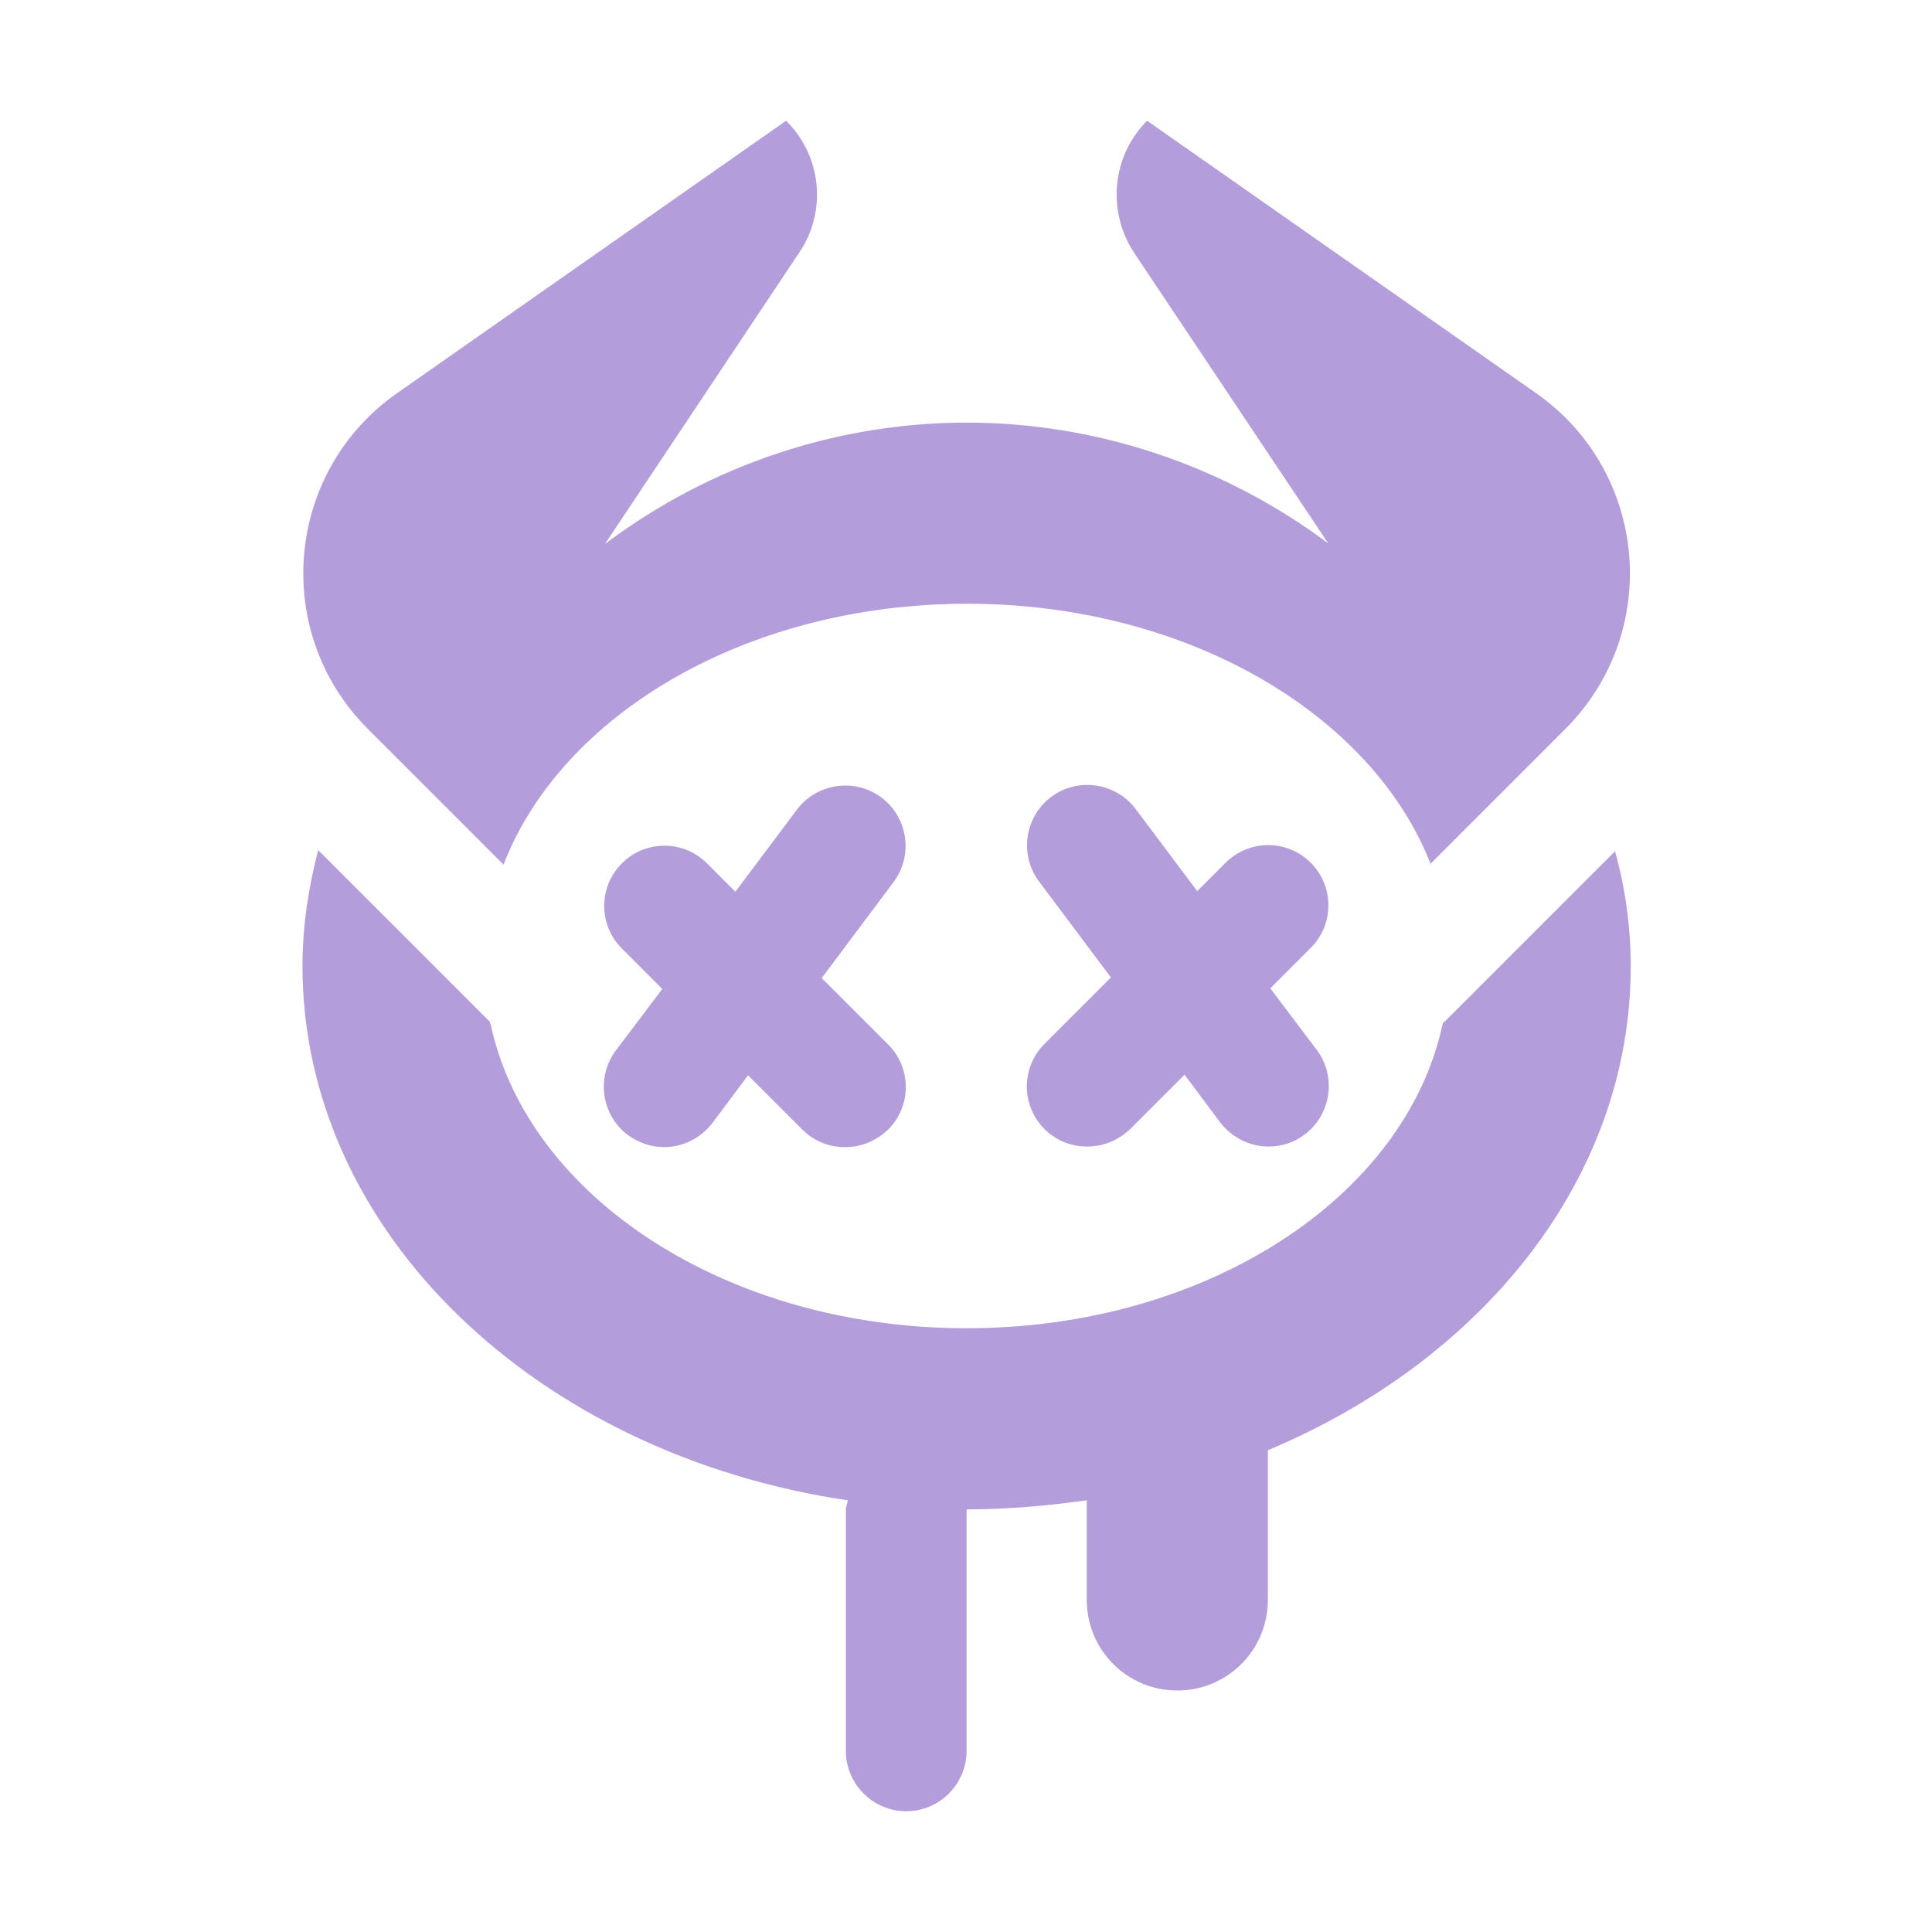
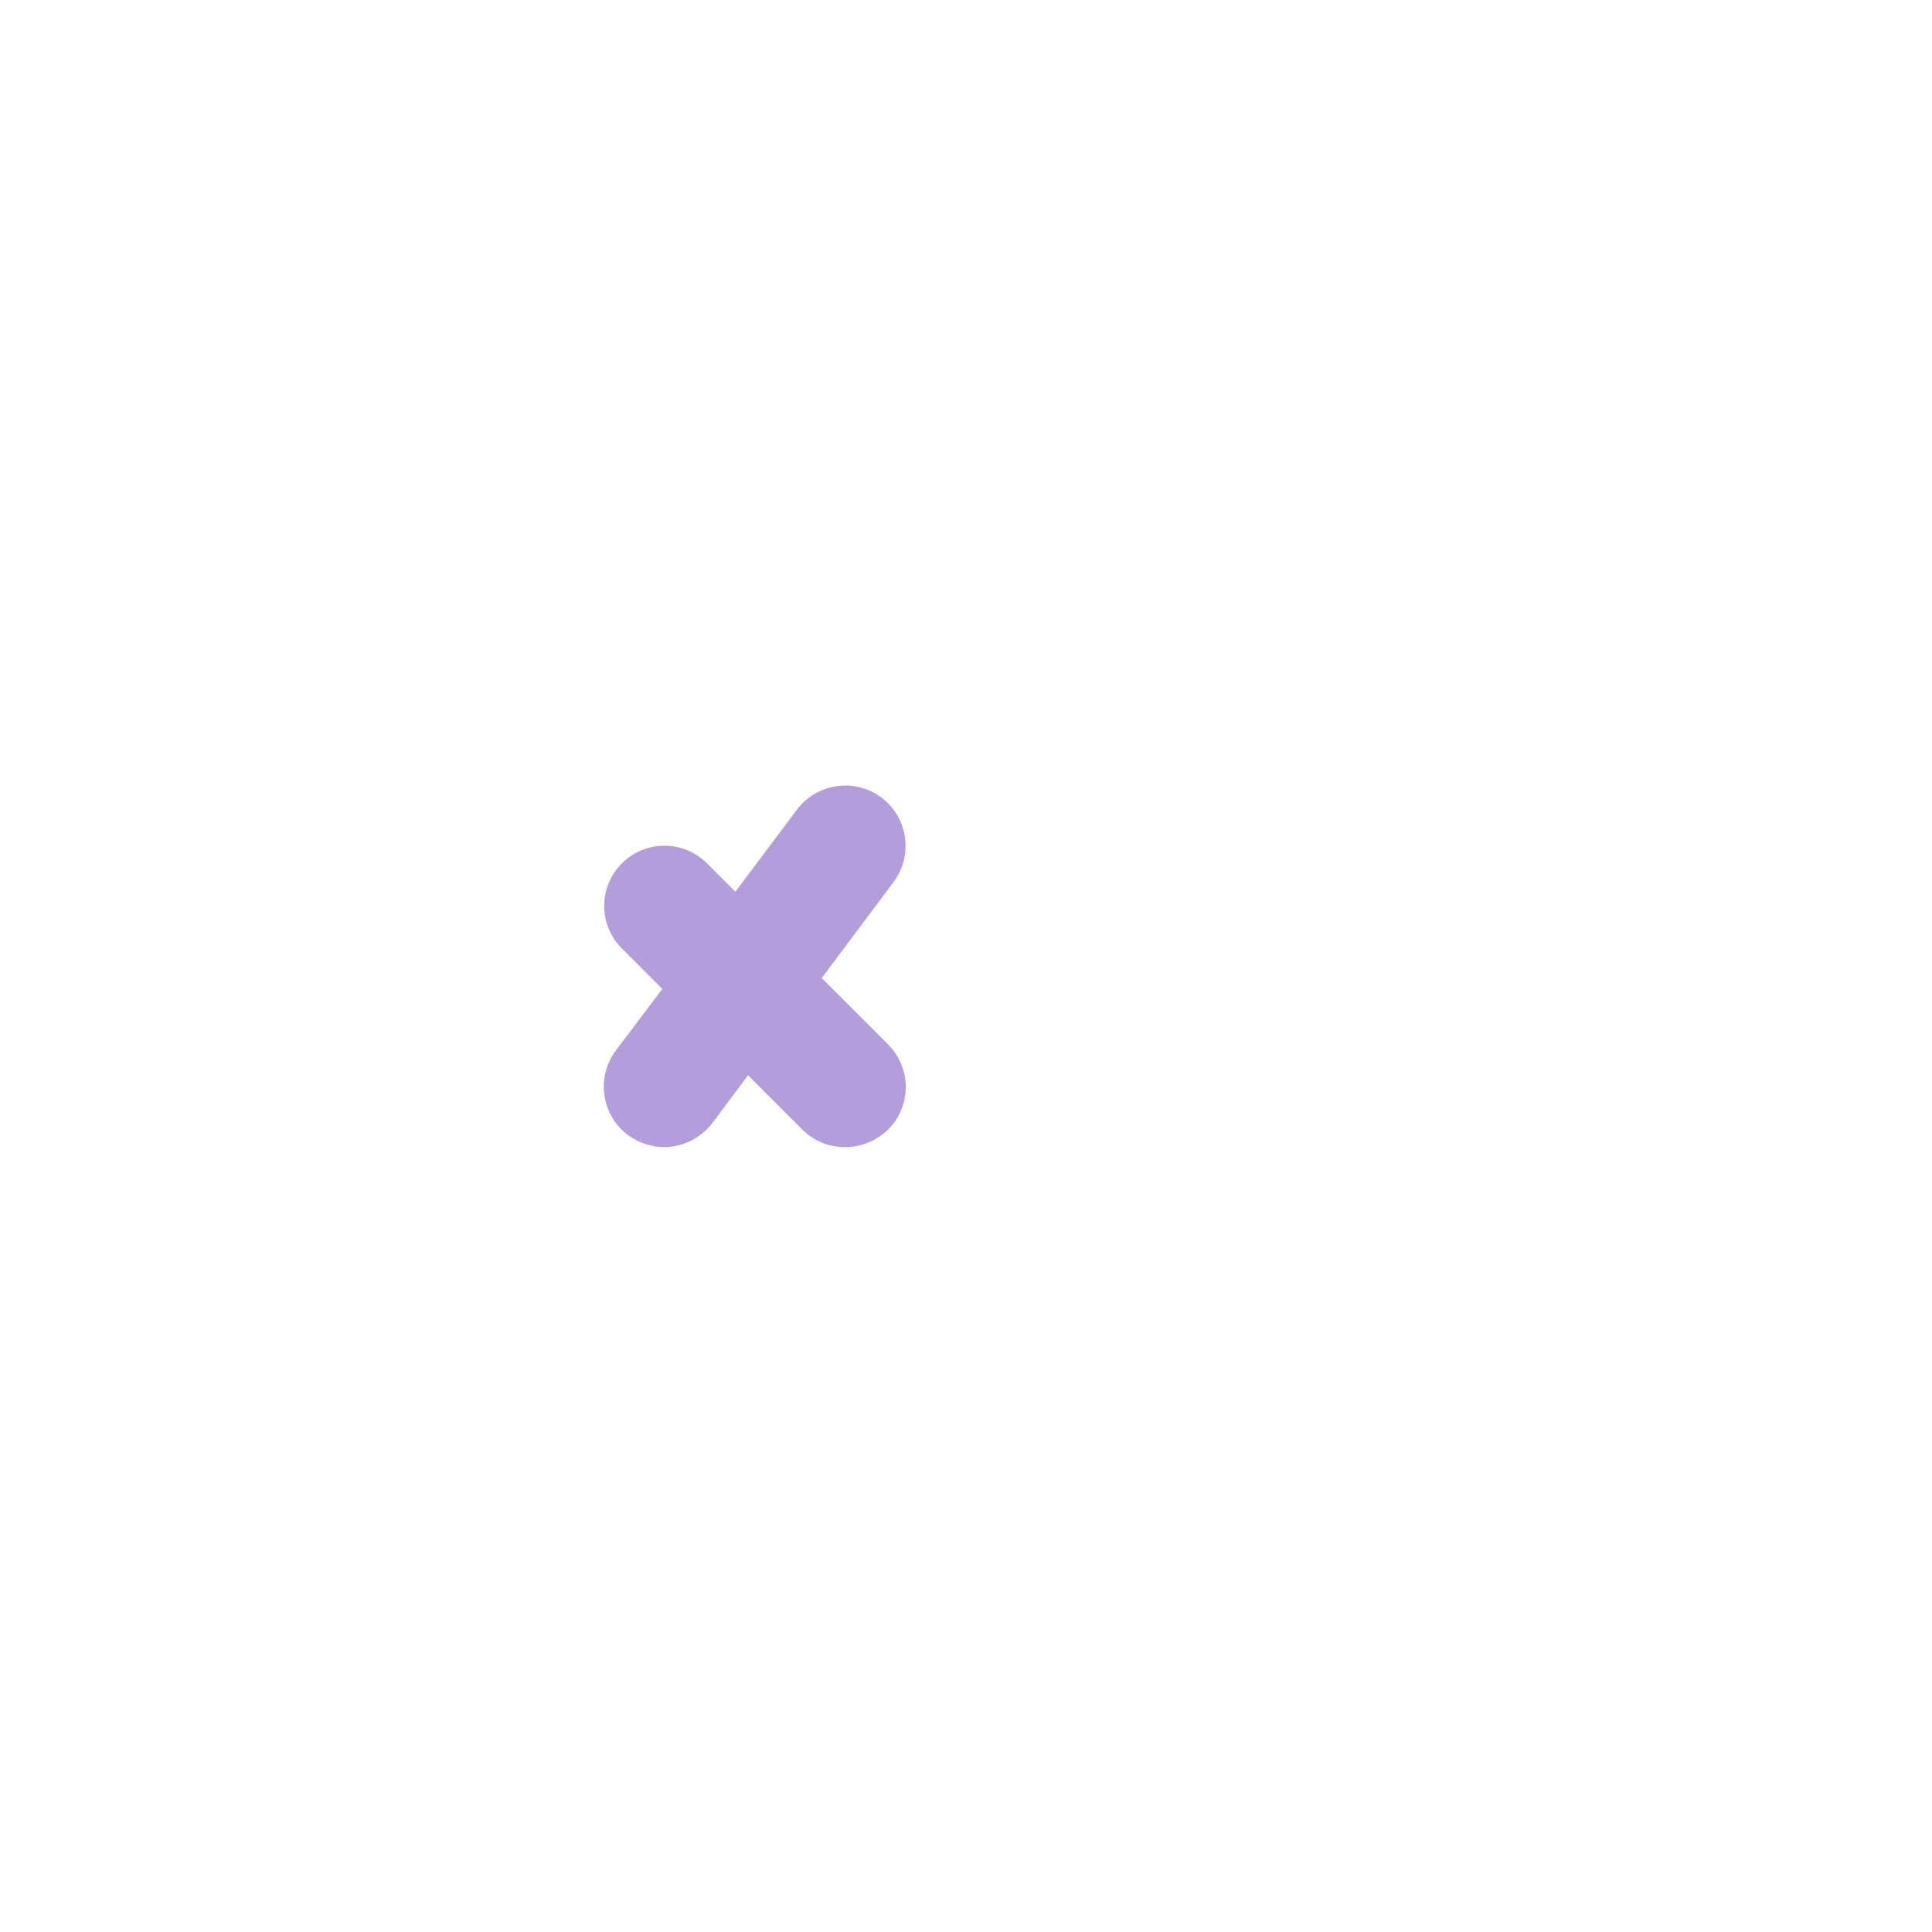
<svg xmlns="http://www.w3.org/2000/svg" fill="#b39ddb" viewBox="0 0 32 32">
-   <path d="M23.68,14.32l2.25-2.25c1.6-1.6,1.37-4.26-.49-5.56l-6.44-4.51c-.58.58-.67,1.49-.22,2.18l3.22,4.82h0c-1.77-1.32-3.88-2-5.99-2s-4.22.68-5.99,2.01h0s3.22-4.83,3.22-4.83c.46-.68.37-1.6-.22-2.18l-6.44,4.51c-1.86,1.3-2.09,3.96-.49,5.56l2.25,2.25c.97-2.5,4.04-4.32,7.68-4.32s6.71,1.83,7.68,4.32Z" />
-   <path d="M23.91,16.92s-.02.04-.02.06c-.62,2.85-3.91,5.02-7.88,5.02s-7.26-2.17-7.88-5.02c0-.02-.02-.04-.02-.06l-2.84-2.84c-.16.62-.26,1.26-.26,1.92,0,4.42,3.9,8.09,9.03,8.85,0,.05-.03.1-.03.15v4c0,.55.45,1,1,1s1-.45,1-1v-4c.68,0,1.34-.06,1.99-.15v1.65c0,.83.67,1.5,1.5,1.5s1.5-.67,1.5-1.5v-2.48c3.56-1.49,6.01-4.51,6.01-8.01,0-.66-.09-1.3-.26-1.91l-2.84,2.84Z" />
-   <path d="M21.71,14.29c-.39-.39-1.02-.39-1.41,0l-.47.47-1.02-1.36c-.33-.44-.96-.53-1.4-.2-.44.33-.53.96-.2,1.4l1.19,1.59-1.1,1.1c-.39.39-.39,1.02,0,1.41.2.2.45.29.71.29s.51-.1.71-.29l.9-.9.59.79c.2.26.5.4.8.4.21,0,.42-.06.6-.2.44-.33.53-.96.2-1.4l-.77-1.02.67-.67c.39-.39.39-1.02,0-1.41Z" />
  <path d="M10.4,18.8c.18.13.39.2.6.2.3,0,.6-.14.8-.4l.59-.79.9.9c.2.2.45.29.71.29s.51-.1.71-.29c.39-.39.39-1.02,0-1.41l-1.1-1.1,1.19-1.59c.33-.44.24-1.07-.2-1.4-.44-.33-1.07-.24-1.4.2l-1.02,1.36-.47-.47c-.39-.39-1.02-.39-1.41,0s-.39,1.02,0,1.41l.67.67-.77,1.02c-.33.44-.24,1.07.2,1.4Z" />
</svg>